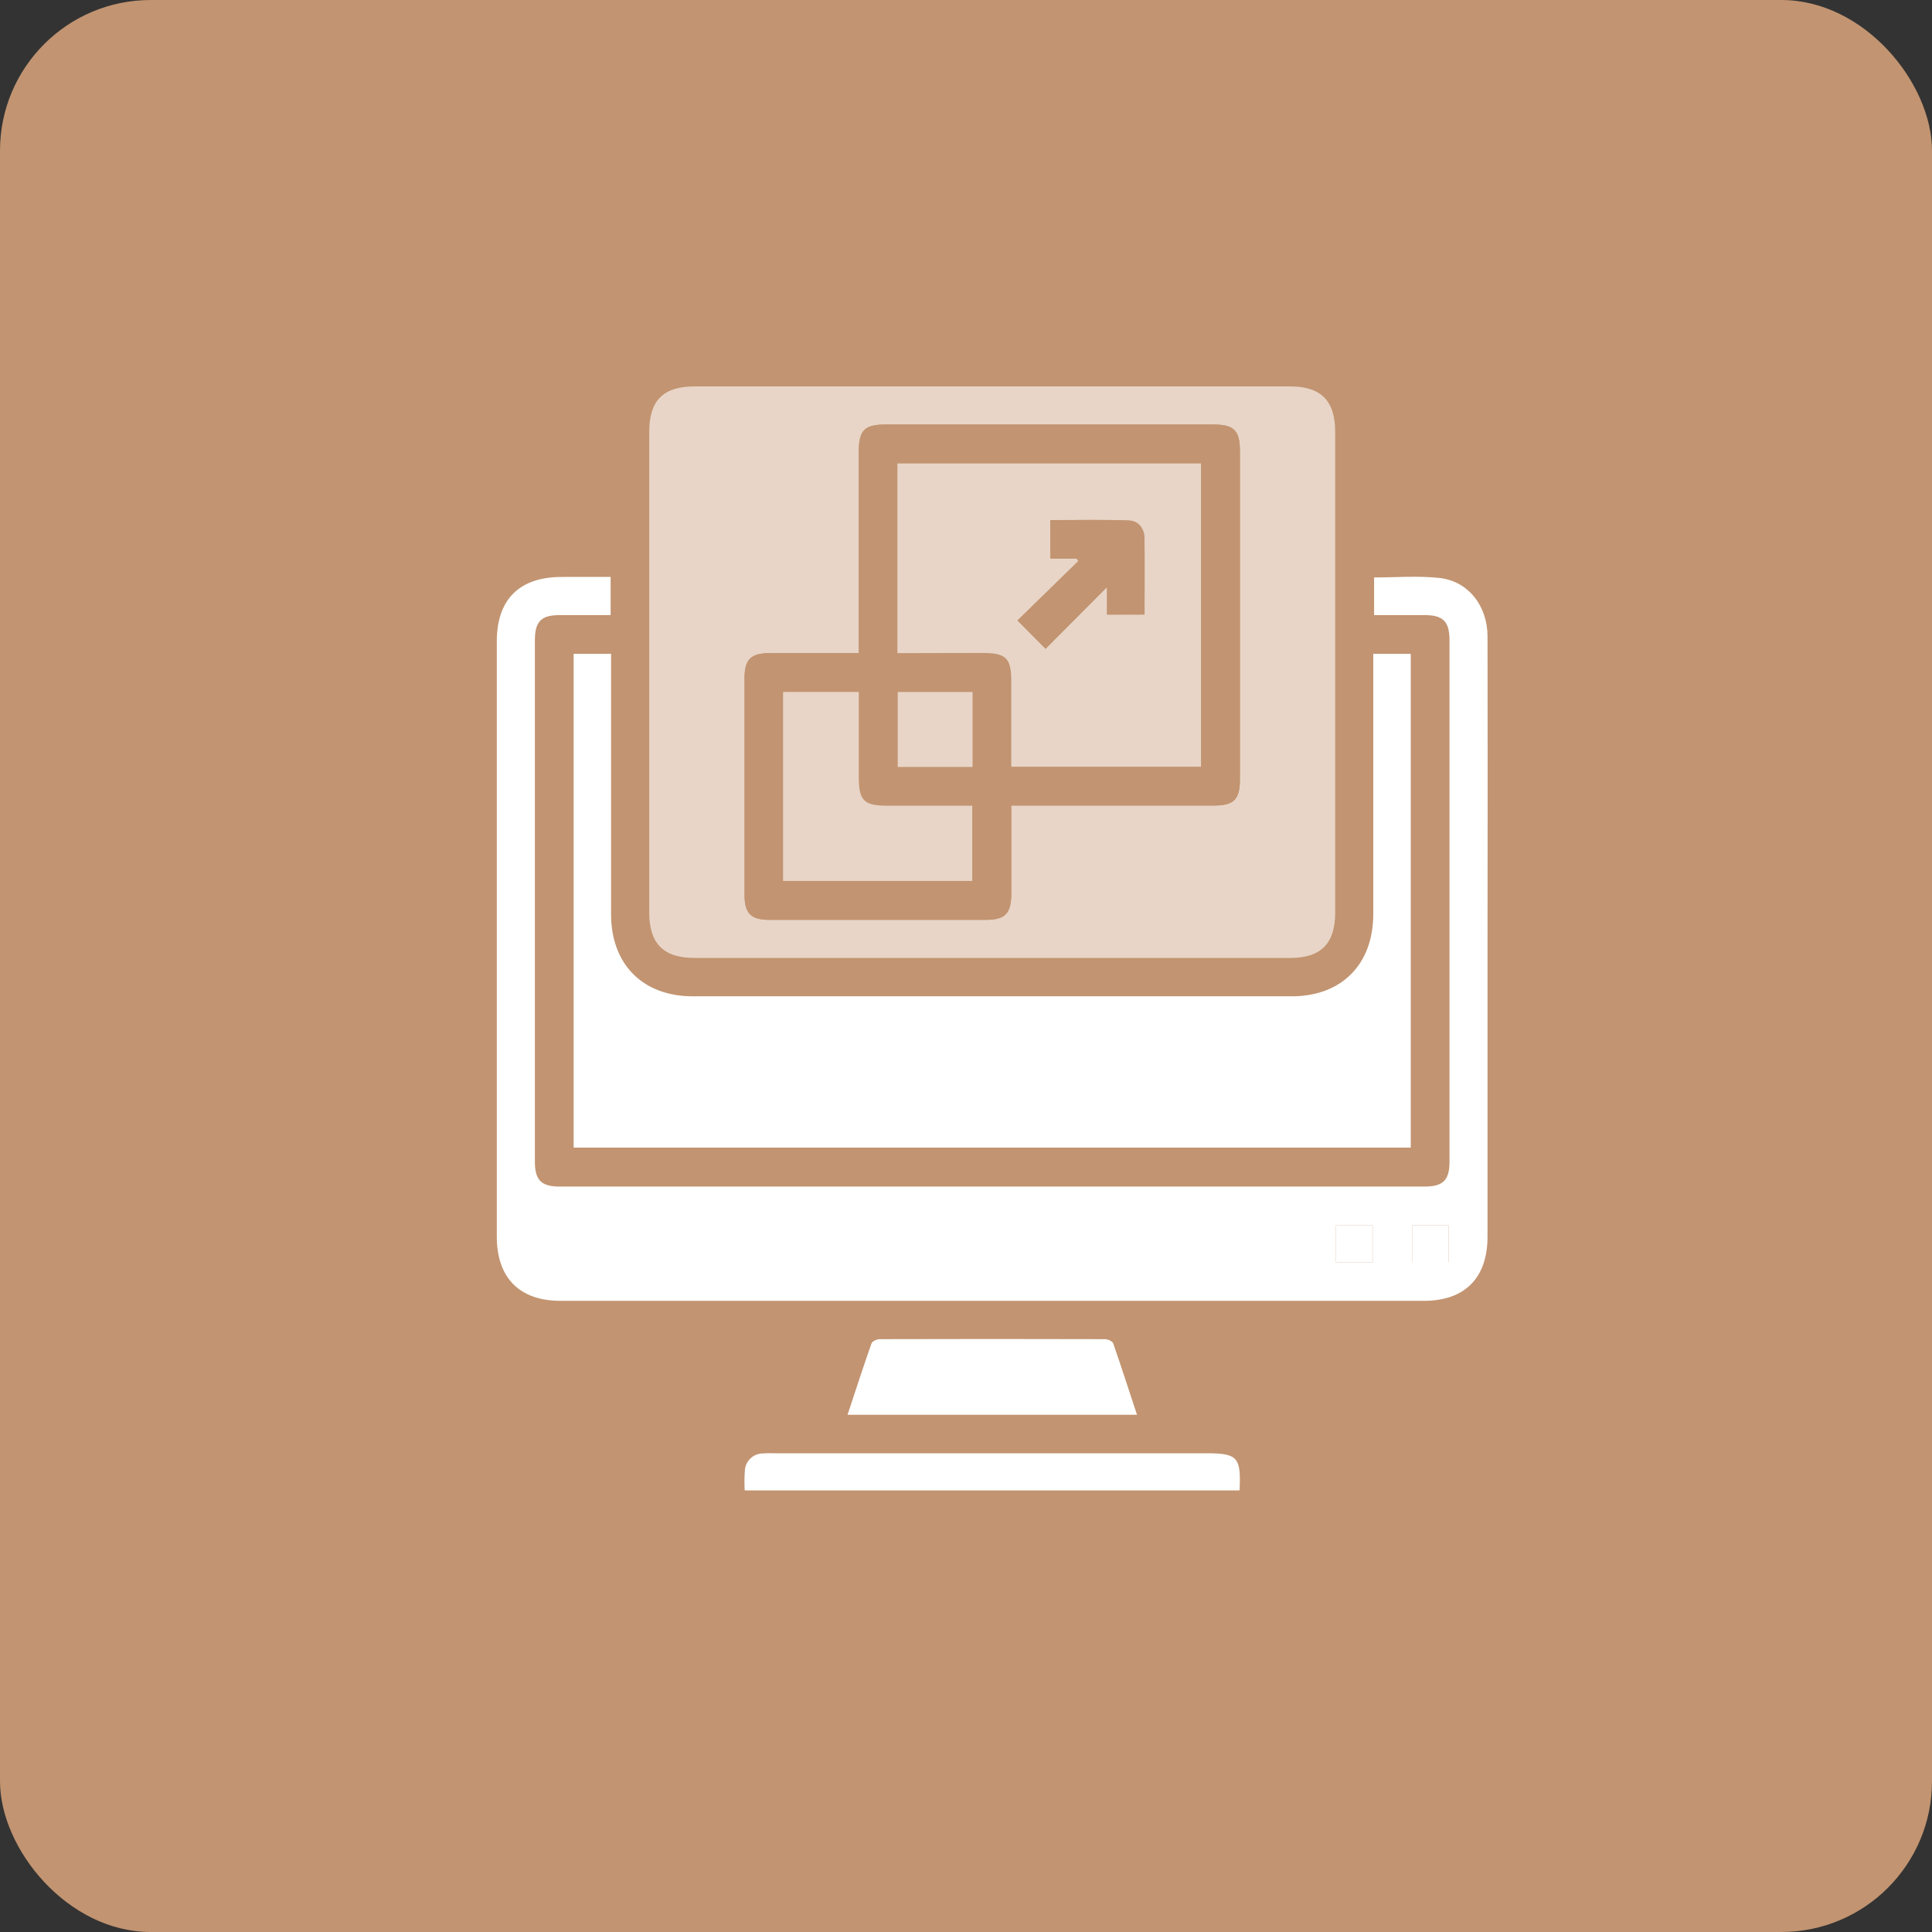
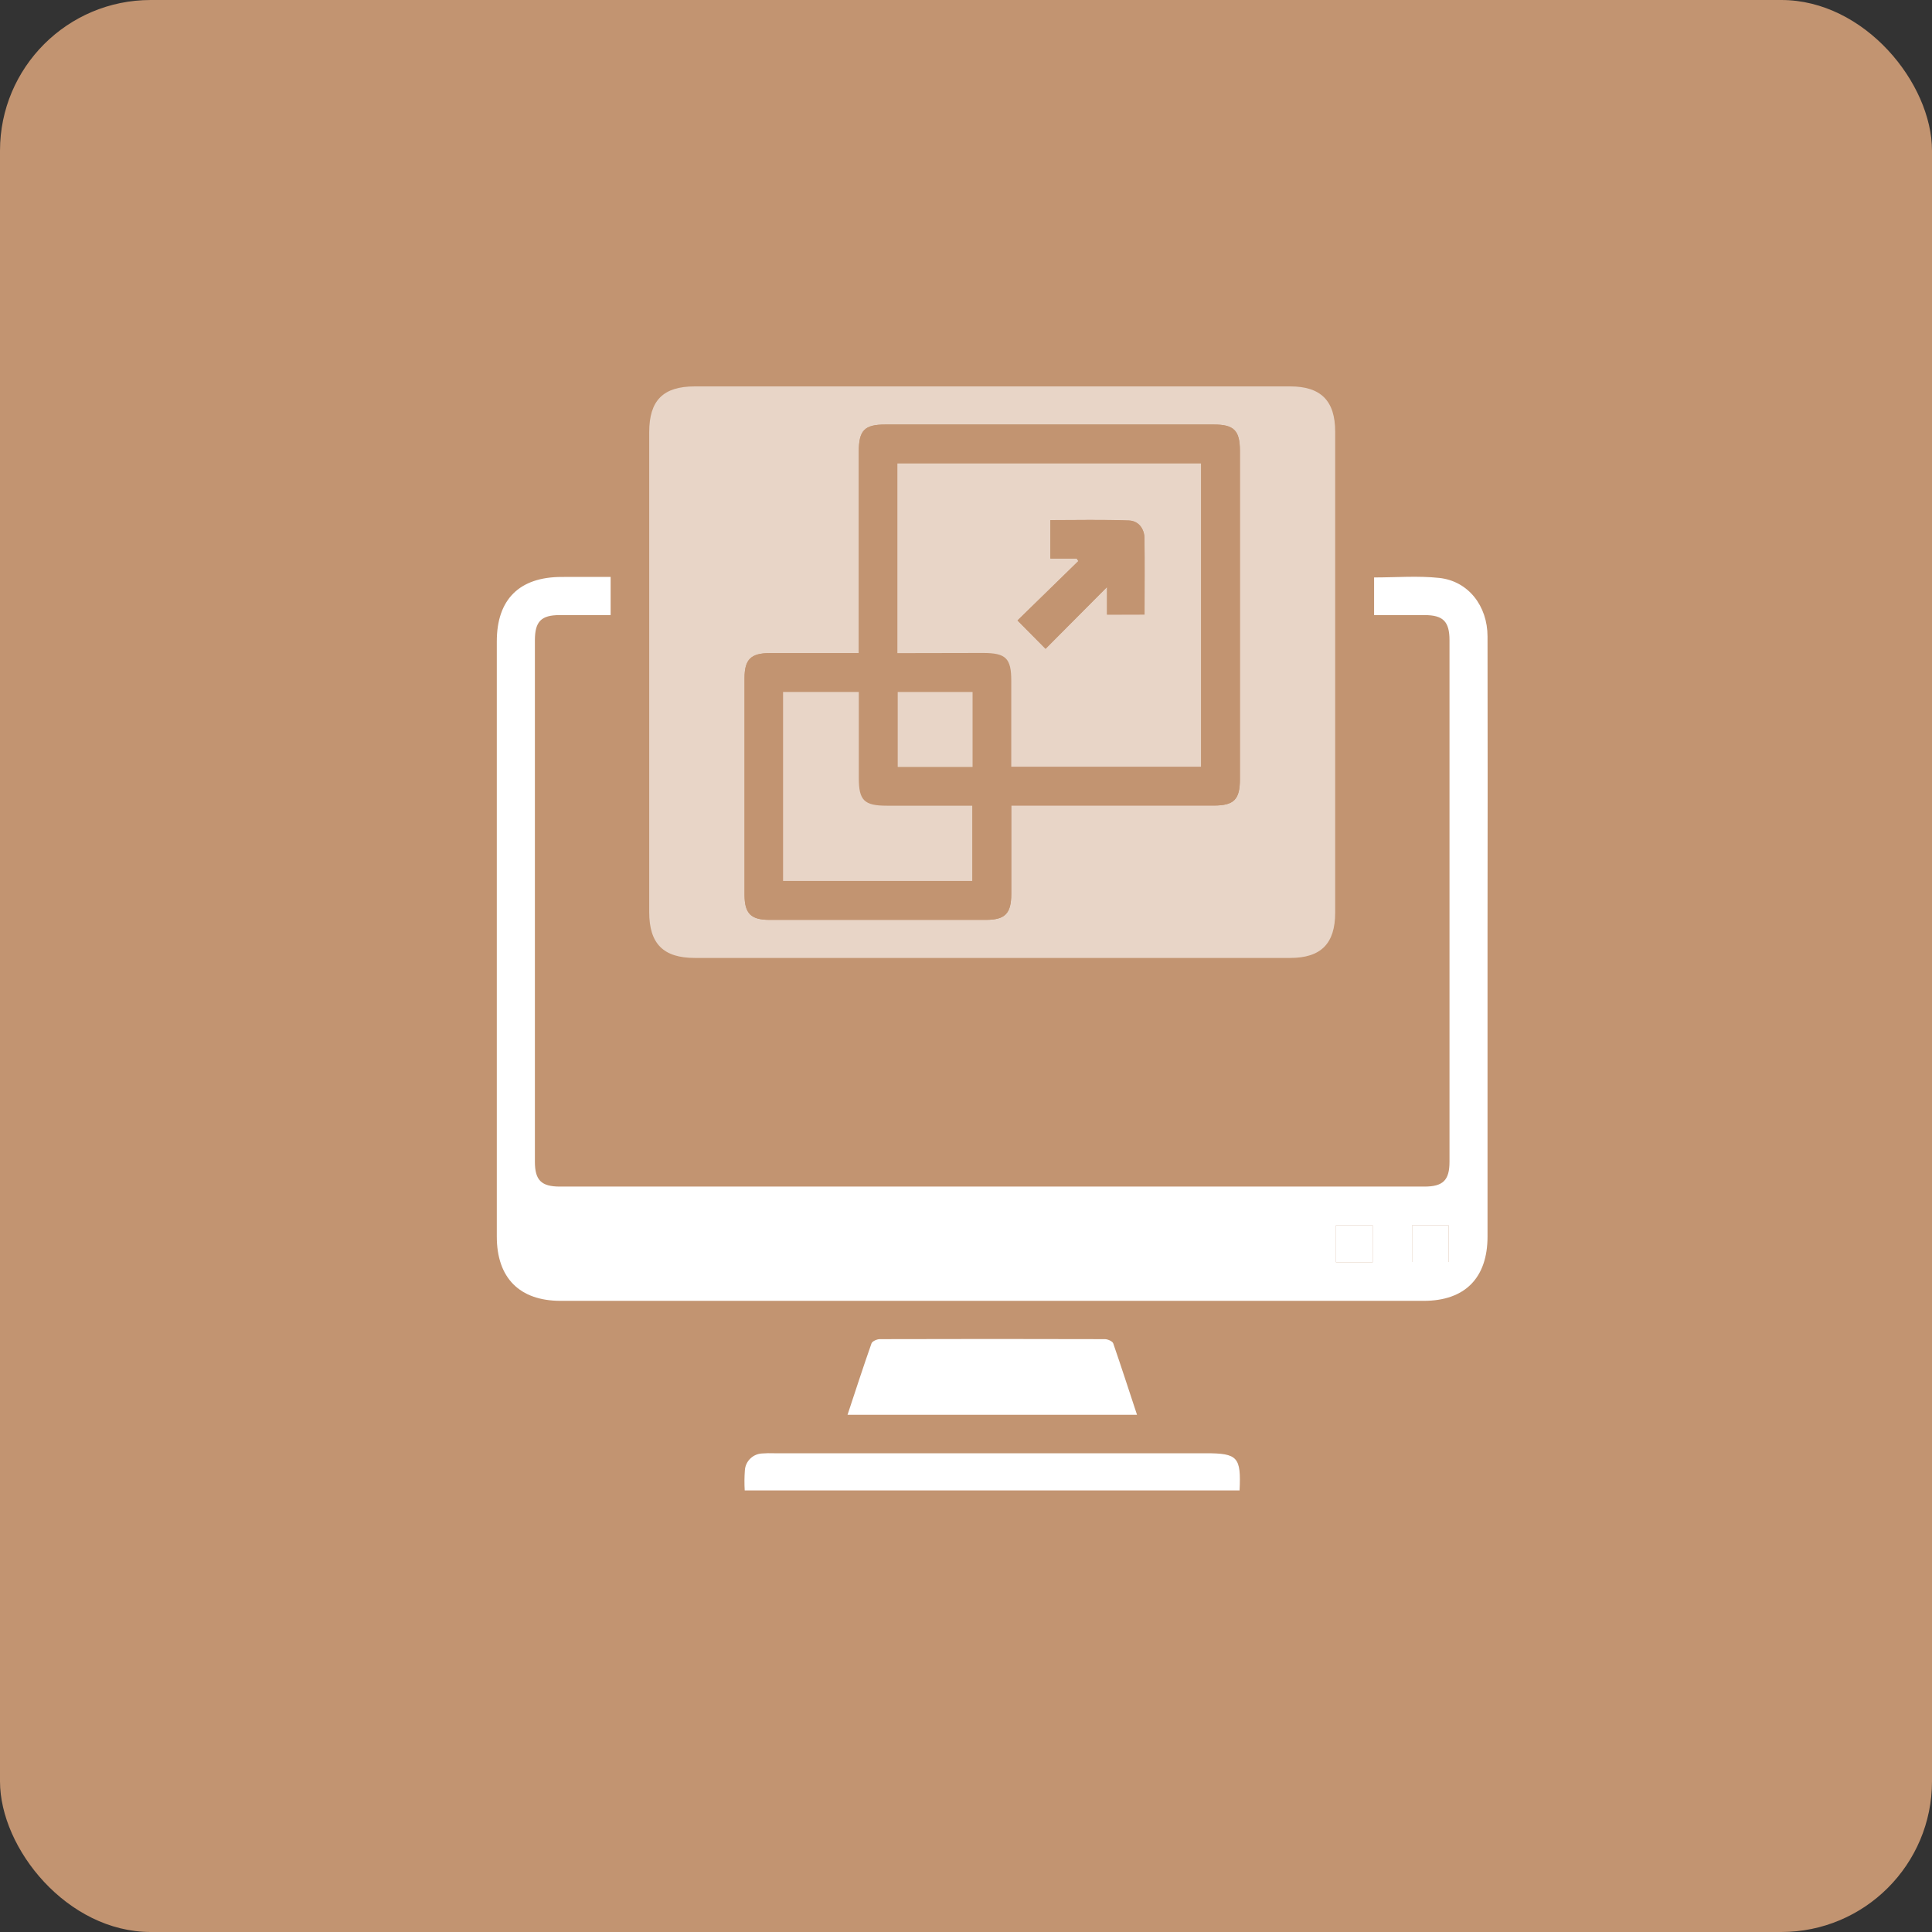
<svg xmlns="http://www.w3.org/2000/svg" width="35" height="35" viewBox="0 0 35 35" fill="none">
  <rect x="0" y="0" width="35" height="35" fill="#333333" stroke="none" />
  <rect width="35" height="35" rx="2.73" fill="#C29471" />
  <g clip-path="url(#clip0_1183_1067)">
    <path d="M17.98 17.354H12.587C12.017 17.354 11.761 17.096 11.761 16.523V7.83C11.761 7.254 12.013 7 12.587 7H23.373C23.929 7 24.188 7.261 24.188 7.82V16.534C24.188 17.095 23.93 17.354 23.373 17.354H17.98ZM18.32 14.593H21.988C22.354 14.593 22.462 14.485 22.462 14.118C22.462 12.134 22.462 10.151 22.462 8.167C22.462 7.799 22.355 7.691 21.989 7.691H16.038C15.66 7.691 15.559 7.796 15.558 8.182V11.832C15.002 11.832 14.472 11.832 13.941 11.832C13.602 11.832 13.488 11.948 13.488 12.284C13.488 13.592 13.488 14.9 13.488 16.208C13.488 16.548 13.603 16.663 13.938 16.664H17.862C18.208 16.664 18.319 16.549 18.32 16.194C18.32 15.67 18.32 15.146 18.32 14.593Z" fill="#E8D5C7" />
    <path d="M11.062 10.451V11.143C10.752 11.143 10.446 11.143 10.14 11.143C9.804 11.143 9.691 11.258 9.69 11.598C9.69 14.749 9.69 17.897 9.69 21.044C9.69 21.381 9.806 21.496 10.144 21.496H25.804C26.143 21.496 26.259 21.381 26.259 21.045C26.259 17.895 26.259 14.746 26.259 11.599C26.259 11.258 26.143 11.144 25.81 11.143C25.509 11.143 25.208 11.143 24.893 11.143V10.461C25.29 10.461 25.686 10.428 26.075 10.47C26.599 10.527 26.948 10.976 26.948 11.531C26.951 13.321 26.951 15.111 26.948 16.901V22.401C26.948 23.151 26.538 23.566 25.793 23.566H10.156C9.412 23.566 9 23.151 9 22.401V11.619C9 10.858 9.41 10.452 10.175 10.452L11.062 10.451ZM24.868 22.868V22.198H24.202V22.868H24.868ZM25.582 22.197V22.862H26.243V22.197H25.582Z" fill="white" />
-     <path d="M10.392 20.79V11.845H11.07V12.075C11.07 13.571 11.07 15.067 11.07 16.562C11.07 17.471 11.647 18.049 12.549 18.049C16.166 18.049 19.783 18.049 23.4 18.049C24.303 18.049 24.877 17.472 24.878 16.562C24.878 15.073 24.878 13.585 24.878 12.097V11.845H25.557V20.79H10.392Z" fill="white" />
    <path d="M20.598 25.63H15.354C15.5 25.189 15.639 24.761 15.788 24.337C15.802 24.297 15.887 24.26 15.939 24.26C17.297 24.256 18.657 24.256 20.016 24.26C20.067 24.26 20.153 24.297 20.167 24.336C20.314 24.761 20.452 25.189 20.598 25.63Z" fill="white" />
    <path d="M13.491 27C13.484 26.879 13.485 26.757 13.494 26.636C13.499 26.556 13.534 26.48 13.592 26.424C13.649 26.368 13.725 26.335 13.805 26.331C13.877 26.326 13.949 26.324 14.021 26.327H21.846C22.423 26.327 22.485 26.397 22.456 27H13.491Z" fill="white" />
    <path d="M18.32 14.593C18.32 15.146 18.32 15.67 18.32 16.194C18.32 16.55 18.209 16.663 17.862 16.664H13.938C13.602 16.664 13.488 16.549 13.488 16.208C13.488 14.902 13.488 13.594 13.488 12.284C13.488 11.946 13.603 11.833 13.941 11.832C14.472 11.832 15.002 11.832 15.558 11.832V8.182C15.558 7.796 15.66 7.691 16.038 7.691H21.989C22.355 7.691 22.462 7.799 22.462 8.167C22.462 10.151 22.462 12.134 22.462 14.118C22.462 14.485 22.354 14.593 21.988 14.593H18.32ZM16.257 11.832H17.813C18.225 11.832 18.321 11.928 18.321 12.337C18.321 12.852 18.321 13.367 18.321 13.893H21.759V8.398H16.257V11.832ZM14.182 15.959H17.609V14.593H16.063C15.651 14.593 15.555 14.498 15.554 14.089V12.536H14.182V15.959ZM17.615 13.894V12.536H16.259V13.896L17.615 13.894Z" fill="#C29471" />
    <path d="M24.868 22.868H24.202V22.198H24.868V22.868Z" fill="white" />
    <path d="M25.582 22.197H26.243V22.862H25.582V22.197Z" fill="white" />
    <path d="M16.257 11.832V8.396H21.757V13.89H18.32C18.32 13.367 18.32 12.853 18.32 12.334C18.32 11.925 18.224 11.83 17.811 11.829L16.257 11.832ZM20.734 11.133C20.734 10.661 20.738 10.211 20.734 9.758C20.734 9.579 20.628 9.436 20.454 9.429C19.978 9.41 19.5 9.422 19.029 9.422V10.116H19.507L19.536 10.163L18.434 11.238L18.942 11.751L20.055 10.634V11.135L20.734 11.133Z" fill="#E8D5C7" />
    <path d="M14.186 15.959V12.536H15.558V14.092C15.558 14.501 15.655 14.596 16.067 14.596H17.613V15.959H14.186Z" fill="#E8D5C7" />
    <path d="M17.619 13.894H16.263V12.536H17.619V13.894Z" fill="#E8D5C7" />
    <path d="M20.735 11.133H20.055V10.634L18.941 11.755L18.433 11.242L19.535 10.166L19.506 10.119H19.028V9.424C19.499 9.424 19.977 9.412 20.453 9.431C20.626 9.438 20.731 9.58 20.733 9.76C20.739 10.21 20.735 10.661 20.735 11.133Z" fill="#C29471" />
  </g>
  <defs>
    <clipPath id="clip0_1183_1067">
      <rect width="17.95" height="20" fill="white" transform="translate(9 7)" />
    </clipPath>
  </defs>
</svg>